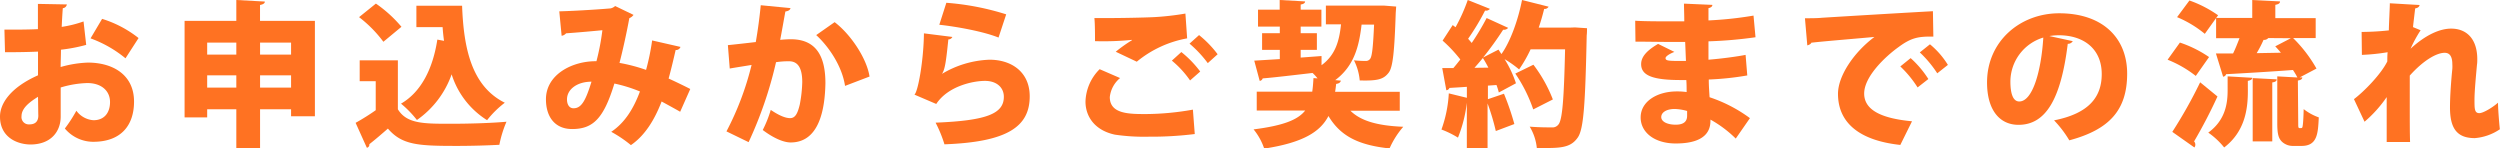
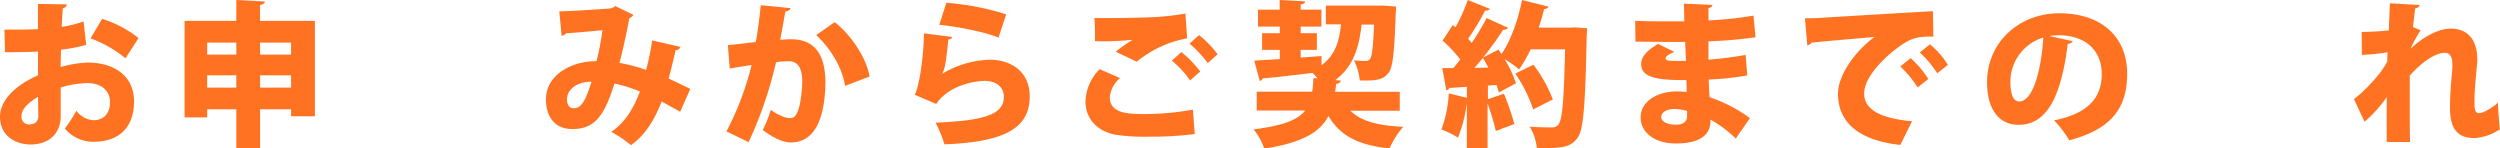
<svg xmlns="http://www.w3.org/2000/svg" width="564.38" height="33.5" viewBox="0 0 564.38 33.5">
  <defs>
    <style>.cls-1{fill:#ff7222;}</style>
  </defs>
  <g id="レイヤー_2" data-name="レイヤー 2">
    <g id="レイヤー_1-2" data-name="レイヤー 1">
      <path class="cls-1" d="M19.46,10.13a37.3,37.3,0,0,1-5.7,1.09c0,1.38-.07,2.68-.07,3.91a25.38,25.38,0,0,1,6.15-1c5.67,0,10.42,2.78,10.42,8.8,0,5.31-2.88,9.08-9.22,9.08a8.38,8.38,0,0,1-6.4-3A31.79,31.79,0,0,0,17.24,25a5.22,5.22,0,0,0,3.87,2.14c2.43,0,3.73-1.68,3.73-4.11S23,18.75,19.7,18.75a22.82,22.82,0,0,0-6,1v6.58c0,3.27-2.11,6.29-6.86,6.29C3.87,32.58,0,31,0,26.32,0,23.4,2.32,19.78,8.58,17V11.65c-2.21.1-4.71.14-7.45.14L1,6.69c2.81,0,5.31,0,7.56-.11V.88L15.09,1a1,1,0,0,1-.91.85c-.11,1.37-.18,2.77-.25,4.22a26,26,0,0,0,4.93-1.23ZM8.58,21.85c-1.58,1-3.72,2.43-3.72,4.36a1.65,1.65,0,0,0,1.79,1.87c1.27,0,2-.63,2-2C8.62,25.23,8.62,23.54,8.58,21.85Zm19.75-8.69a26.79,26.79,0,0,0-7.89-4.5l2.61-4.4a25.26,25.26,0,0,1,8.23,4.33Z" />
      <path class="cls-1" d="M58.7,4.71H71.09V26.25H65.71V24.67h-7v8.76H53.35V24.67H46.77V26.5h-5.1V4.71H53.35V0l6.44.35c0,.39-.35.64-1.09.78Zm-5.35,4.9H46.77v2.71h6.58ZM46.77,19.78h6.58V17H46.77ZM65.71,9.61h-7v2.71h7Zm-7,10.17h7V17h-7Z" />
-       <path class="cls-1" d="M89.82,13.62V24.67c2,3.27,5.8,3.27,11.86,3.27,4.15,0,9.11-.14,12.66-.46a25.58,25.58,0,0,0-1.61,5.21c-2.64.14-6.2.25-9.57.25-8.73,0-12.39-.18-15.59-3.91-1.45,1.27-2.92,2.53-4.19,3.52a.71.71,0,0,1-.56.81l-2.54-5.63a51.14,51.14,0,0,0,4.54-2.85V18.33H81.2V13.62ZM84.86.81a29.28,29.28,0,0,1,5.77,5.24L86.55,9.43a28.08,28.08,0,0,0-5.49-5.56Zm19.46.49c.35,9.61,2.14,18.16,9.64,21.89a22.14,22.14,0,0,0-4,3.94,18.89,18.89,0,0,1-8-10.35,21.12,21.12,0,0,1-7.84,10.31,23.54,23.54,0,0,0-3.59-3.69c4.61-2.67,7.21-8,8.2-14.46l1.51.28c-.14-1-.25-2-.32-3.1H94V1.3Z" />
      <path class="cls-1" d="M153.62,10.59a1.05,1.05,0,0,1-1.09.7c-.39,1.69-1,4.33-1.59,6.44,1.48.67,3.31,1.55,4.89,2.36l-2.28,5.14c-1.48-.85-2.85-1.58-4.19-2.32-1.62,4.22-3.8,7.7-6.93,9.85a28.11,28.11,0,0,0-4.44-3c3-2,5-5.13,6.48-9.11a33.35,33.35,0,0,0-5.77-1.79c-2.39,7.81-4.75,10.27-9.54,10.27-3.94,0-5.91-2.81-5.91-6.72,0-5.63,6-8.66,11.4-8.59a53.42,53.42,0,0,0,1.34-7c-1.73.17-5.53.52-8.2.7a1.6,1.6,0,0,1-1,.56l-.53-5.52c4.23-.11,10.17-.53,11.61-.67a2.25,2.25,0,0,0,1-.53l4.15,2a2.14,2.14,0,0,1-.95.74c-.49,2.75-1.48,7.32-2.22,10.1a38.16,38.16,0,0,1,6,1.58,51.19,51.19,0,0,0,1.37-6.65Zm-20.09,7.85c-3.24,0-5.53,1.72-5.53,4,0,1.2.56,2,1.44,2C131.31,24.49,132.26,22.55,133.53,18.44Z" />
      <path class="cls-1" d="M178.46,1.83c-.11.49-.57.67-1.16.77C177,4.19,176.52,7,176.13,9c.6-.07,1.76-.14,2.4-.14,6.05,0,7.81,4.3,7.81,9.93v0c-.11,6-1.44,13.37-7.85,13.37-1.37,0-3.55-.74-6.3-2.81A26.36,26.36,0,0,0,174,24.81c2.18,1.48,3.52,1.86,4.37,1.86,1.23,0,1.72-1.19,2.18-3.06a30,30,0,0,0,.56-5.07c0-3.23-1-4.71-3-4.71a18.68,18.68,0,0,0-2.92.21A89.88,89.88,0,0,1,169,32.09l-5-2.43a65.4,65.4,0,0,0,5.67-15c-1,.17-3.52.56-4.93.81l-.42-5.28c1.44-.14,4.29-.46,6.3-.7.45-2.57.84-5.42,1.12-8.31Zm12.31,17.56c-.67-4.47-3.69-8.9-6.51-11.47L188.42,5c3.58,2.71,7.24,8.13,7.88,12.28Z" />
      <path class="cls-1" d="M215,8.34a1,1,0,0,1-.91.56c-.49,4.75-.74,6.79-1.44,7.78h0a22.37,22.37,0,0,1,10.73-3.2c5.07,0,9.08,2.85,9.08,8.27,0,6.82-5,10.31-19.25,10.83a28.65,28.65,0,0,0-2-4.89c11.47-.46,15.41-2,15.41-5.84,0-2.07-1.59-3.59-4.26-3.59s-8.34,1.16-11,5.21l-4.93-2.11c.78-.53,2.08-7.6,2.15-13.83ZM213.64.63a59.14,59.14,0,0,1,13.51,2.61l-1.73,5.24c-3.48-1.41-9.67-2.5-13.37-2.89Z" />
      <path class="cls-1" d="M269.72,30.26a80.44,80.44,0,0,1-10.45.6,45.16,45.16,0,0,1-7.57-.46c-4.68-1-6.65-4.22-6.65-7.46a10.73,10.73,0,0,1,3.2-7.32l4.61,2a6.45,6.45,0,0,0-2.32,4.3c0,3.76,4.22,3.83,8.06,3.83a61.94,61.94,0,0,0,10.7-1ZM251.88,11.68a32,32,0,0,1,3.66-2.6V9a64.06,64.06,0,0,1-8.34.29c0-1.27,0-4-.14-5.21.67,0,1.65,0,2.74,0,3.45,0,8.31-.1,10.66-.21a61.63,61.63,0,0,0,7.15-.81L268,8.66a24.78,24.78,0,0,0-11.37,5.27Zm16.78,6.48a21.81,21.81,0,0,0-4.11-4.47l2.14-1.94a23.85,23.85,0,0,1,4.26,4.4Zm4-3.91a26.47,26.47,0,0,0-4.12-4.4l2.15-1.93a23.57,23.57,0,0,1,4.19,4.33Z" />
      <path class="cls-1" d="M316,25H304.86c2.36,2.32,6.12,3.38,11.93,3.62a19.38,19.38,0,0,0-3.1,4.89c-7.25-.77-11.15-2.92-13.79-7.32-1.83,3.52-5.63,6-14.5,7.36A13.77,13.77,0,0,0,283,29.21c6.69-.85,10-2.15,11.65-4.26H283.71V20.69h12.53c.14-.91.21-1.94.28-3.06l.92.07a9.65,9.65,0,0,0-1.13-1.23c-4.26.49-8.44,1-11.26,1.23a.77.77,0,0,1-.67.56l-1.23-4.57,5.77-.35V11.26h-4V7.5h4V6H284V2.18h4.89V0l5.74.32c0,.35-.32.6-1,.7V2.18h4.68V6h-4.68V7.5h3.66v3.76h-3.66V13l4.71-.35,0,2.07c3.16-2.32,4-5.49,4.4-9.22h-3.42V1.27h12.11l1.09,0,2.67.21-.1,1.41c-.29,8.73-.64,12.28-1.59,13.51-1.16,1.52-2.5,1.87-6.54,1.76a12.39,12.39,0,0,0-1.3-4.54c1.09.11,2,.14,2.6.14a1.18,1.18,0,0,0,1.06-.49c.42-.56.66-2.6.88-7.71h-2.82c-.56,4.79-1.62,9.29-5.95,12.53l1.27.11c-.07.38-.42.67-1.06.74-.07.63-.14,1.23-.24,1.79H316Z" />
      <path class="cls-1" d="M355.56,6.19l2.71.18c0,.39,0,1.09-.07,1.65-.32,15.63-.7,21.11-2,23s-3,2.39-6.72,2.39c-.85,0-1.69,0-2.54,0a11.47,11.47,0,0,0-1.61-4.82c2.11.17,4,.17,5,.17a1.66,1.66,0,0,0,1.47-.63c.92-1,1.27-5.91,1.52-17h-7.78a30.87,30.87,0,0,1-2.6,4.54,24,24,0,0,0-3.28-2.32,24.5,24.5,0,0,1,2.57,5.45l-3.87,2.08a12.34,12.34,0,0,0-.53-1.69l-1.93.14v3.06l3.62-1.23A59.23,59.23,0,0,1,341.87,28l-4.19,1.58a50.59,50.59,0,0,0-1.86-6.23V33.43h-4.68V23.19h0a30.49,30.49,0,0,1-2,7.88,21.18,21.18,0,0,0-3.73-1.83,28.36,28.36,0,0,0,1.66-8.16l4.08,1V19.6c-1.48.11-2.81.18-3.94.25a.77.77,0,0,1-.7.52l-.92-5h2.5c.53-.6,1.05-1.27,1.58-1.94a31.26,31.26,0,0,0-4-4.26l2.28-3.51.64.49A39.34,39.34,0,0,0,331.35,0l5,2a1.09,1.09,0,0,1-1.09.38,53.23,53.23,0,0,1-3.83,6.37c.28.32.56.64.81.95a55.64,55.64,0,0,0,3.37-5.63l4.86,2.22a1.26,1.26,0,0,1-1.13.42A75.87,75.87,0,0,1,334.8,13h0c1.17-.63,2.33-1.2,3.49-1.8.21.32.42.67.67,1C341,9.33,342.72,4.5,343.6,0l6,1.51a1,1,0,0,1-1,.5c-.35,1.4-.74,2.81-1.23,4.22h7.14ZM336,15.27a24.9,24.9,0,0,0-1.24-2.18c-.63.77-1.26,1.51-1.9,2.22Zm10.13,9.43a33.36,33.36,0,0,0-4.05-8.09l4.09-2a31.82,31.82,0,0,1,4.39,7.84Z" />
      <path class="cls-1" d="M369.15,4.68c2.11.14,5.7.14,8.48.14.88,0,1.76,0,2.6,0,0-1.45-.07-3.07-.07-4l6.41.28c0,.39-.36.63-.88.74V4.61a83,83,0,0,0,10.17-1.09l.45,4.89a96.58,96.58,0,0,1-10.62.92c0,1.44,0,2.81,0,4.15,3.06-.25,6.44-.71,8.38-1.09l.38,4.64a64.63,64.63,0,0,1-8.69.92c0,1.47.11,2.78.18,4a32.64,32.64,0,0,1,9.11,4.72l-3.2,4.61A26.33,26.33,0,0,0,386.14,27c0,1.41,0,5.39-7.84,5.39-4.79,0-7.92-2.5-7.92-5.88,0-3.62,3.73-5.87,8.16-5.87a15,15,0,0,1,2.22.14c0-.88,0-1.76-.07-2.71l-1.27,0c-6.26,0-8.93-1-8.93-3.59,0-1.55,1.12-3,3.83-4.57L378,11.72c-1.09.42-2,1-2,1.4,0,.57.67.6,2.36.64.74,0,1.48,0,2.25,0-.07-1.48-.11-2.89-.18-4.29h-2.81c-2.46,0-6.19-.07-8.41-.07Zm11.72,20.37a11.83,11.83,0,0,0-2.78-.45c-1.94,0-3.06.81-3.06,1.83s1.33,1.72,3.27,1.72c1.76,0,2.57-.7,2.57-2Z" />
      <path class="cls-1" d="M407.47,4.12c1.09,0,2.88,0,3.83-.11,4.51-.28,18.44-1.12,25.06-1.48l.1,5.74c-3.38-.07-5,.25-7.81,2.32-3.2,2.29-7.81,6.76-7.81,10.52,0,3.59,3.59,5.6,10.8,6.27L429,32.72c-10-1.09-14.07-5.56-14.07-11.54,0-4,3.52-9.32,8.23-12.84-4.61.42-11.68,1-14.25,1.3-.07.28-.56.53-.91.6Zm23.86,9a22.4,22.4,0,0,1,4,4.72l-2.43,1.9A24.53,24.53,0,0,0,429,15ZM435.69,10a18.71,18.71,0,0,1,4.05,4.65l-2.4,1.9a25.45,25.45,0,0,0-3.94-4.72Z" />
      <path class="cls-1" d="M467.93,9.29a1.25,1.25,0,0,1-1.13.6c-1.55,12.56-5,18.29-11.12,18.29-4.26,0-7.1-3.34-7.1-9.57C448.58,9.36,456,3,464.87,3c9.88,0,15.34,5.63,15.34,13.62,0,8.23-4,12.63-13.06,15.06a24.69,24.69,0,0,0-3.44-4.51c8-1.58,10.76-5.38,10.76-10.45,0-5.63-4-8.76-9.71-8.76a13.25,13.25,0,0,0-2.11.18Zm-6.65-.81a10.42,10.42,0,0,0-7.43,9.92c0,2.57.53,4.51,2,4.51C458.88,22.91,460.82,16,461.28,8.48Z" />
-       <path class="cls-1" d="M492.12,9.61a26.42,26.42,0,0,1,6.58,3.27l-3,4.26a25.47,25.47,0,0,0-6.36-3.66ZM490.4,29.77a104.58,104.58,0,0,0,6.29-11.19l3.91,3.2a114.08,114.08,0,0,1-5.28,10.14,1.07,1.07,0,0,1,.28.73,1,1,0,0,1-.21.64ZM494.27.11a26.54,26.54,0,0,1,6.47,3.34l-3,4.19a24.65,24.65,0,0,0-6.26-3.77Zm13.19,20.44c0,3.94-.6,9.11-5.35,12.74a17.16,17.16,0,0,0-3.59-3.35c3.91-2.85,4.37-6.65,4.37-9.57V17.24l5.56.32c0,.35-.32.56-1,.7Zm11.37,7.32c0,.77,0,1.05.31,1.05.46,0,.5,0,.6-.14s.25-1.12.32-4.15a11.92,11.92,0,0,0,3.41,1.87c-.18,3.55-.28,6.44-3.87,6.44h-1.9a3.59,3.59,0,0,1-2.6-1c-.67-.71-1-1.55-1-4.09V17.24l4.54.25a15.83,15.83,0,0,0-1-1.69c-5.6.42-11.26.74-15.1.95a.74.74,0,0,1-.67.56l-1.62-5.24c1.13,0,2.43,0,3.87,0,.5-1,1-2.28,1.45-3.44h-5.28V4.05h8.16V0l6.27.32c0,.42-.32.63-1.06.77v3h9.11V8.59h-5.1a30.86,30.86,0,0,1,5.28,6.89l-3.8,2,.6,0c0,.35-.32.6-1,.7Zm-10.28,4.05V17.63l5.42.28c0,.39-.32.6-1,.7V31.92Zm3.52-23.33A1.25,1.25,0,0,1,511,9a26.91,26.91,0,0,1-1.55,3l5.46-.1c-.43-.53-.85-1-1.27-1.44l3.52-1.83Z" />
      <path class="cls-1" d="M533.14,7.21a60.89,60.89,0,0,0,6.15-.35c0-1.19.22-5.07.22-6.12l6.72.39c-.07.35-.32.66-1,.77-.17,1.44-.35,2.92-.49,4.22l1.72.71A29.17,29.17,0,0,0,544.19,11h0c3.59-3.31,6.79-4.54,9.15-4.54,3.66,0,5.91,2.5,5.91,6.9,0,.42,0,.84-.07,1.26-.21,2.36-.56,5.91-.56,7.92s0,3,1.09,3c.88,0,3-1.27,4.22-2.36,0,1.37.28,4.89.42,6a11.73,11.73,0,0,1-5.66,2c-4.08,0-5.6-2.26-5.6-6.94,0-2.71.29-6.36.53-8.72a8.45,8.45,0,0,0,0-1c0-1.79-.6-2.6-1.73-2.6-1.79,0-4.75,1.65-7.88,5.14v6.19c0,3.41,0,6.93.07,8.8h-5.28V21.92a28.31,28.31,0,0,1-5,5.56l-2.39-5.1c2.25-1.69,6.12-5.63,7.53-8.52,0-.66,0-1.37.07-2.07a45.63,45.63,0,0,1-5.81.6Z" />
    </g>
  </g>
</svg>